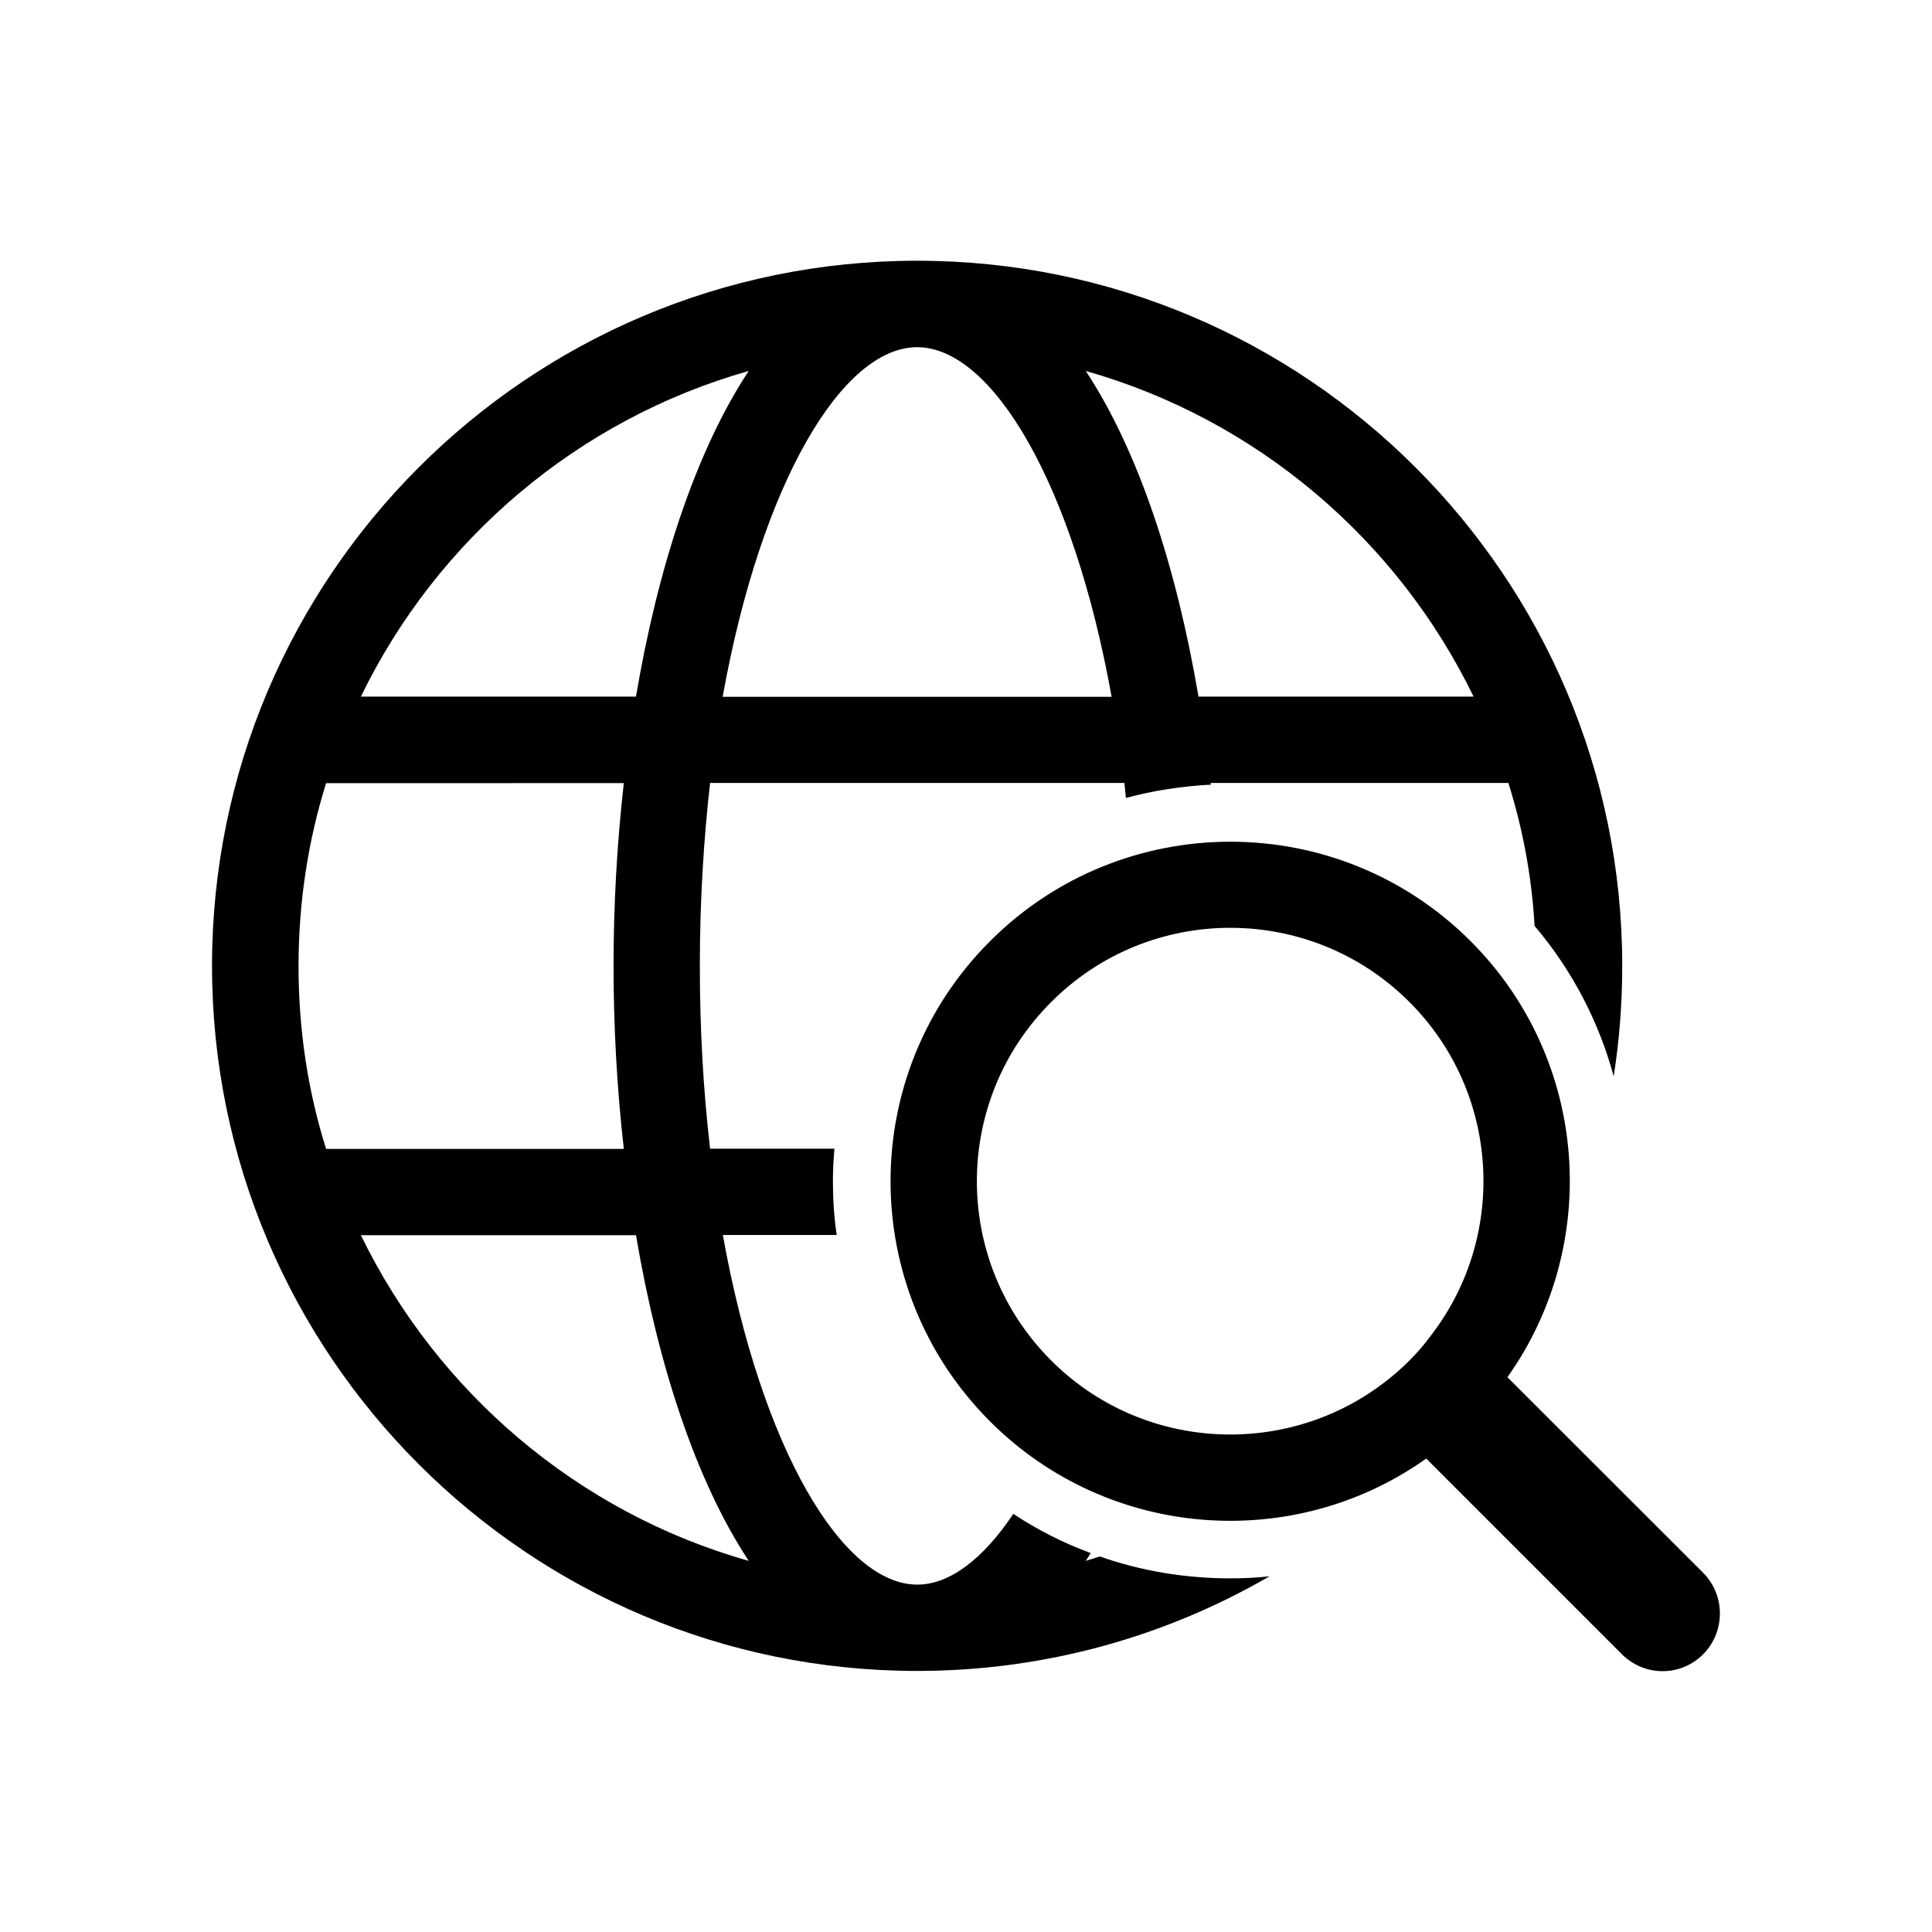
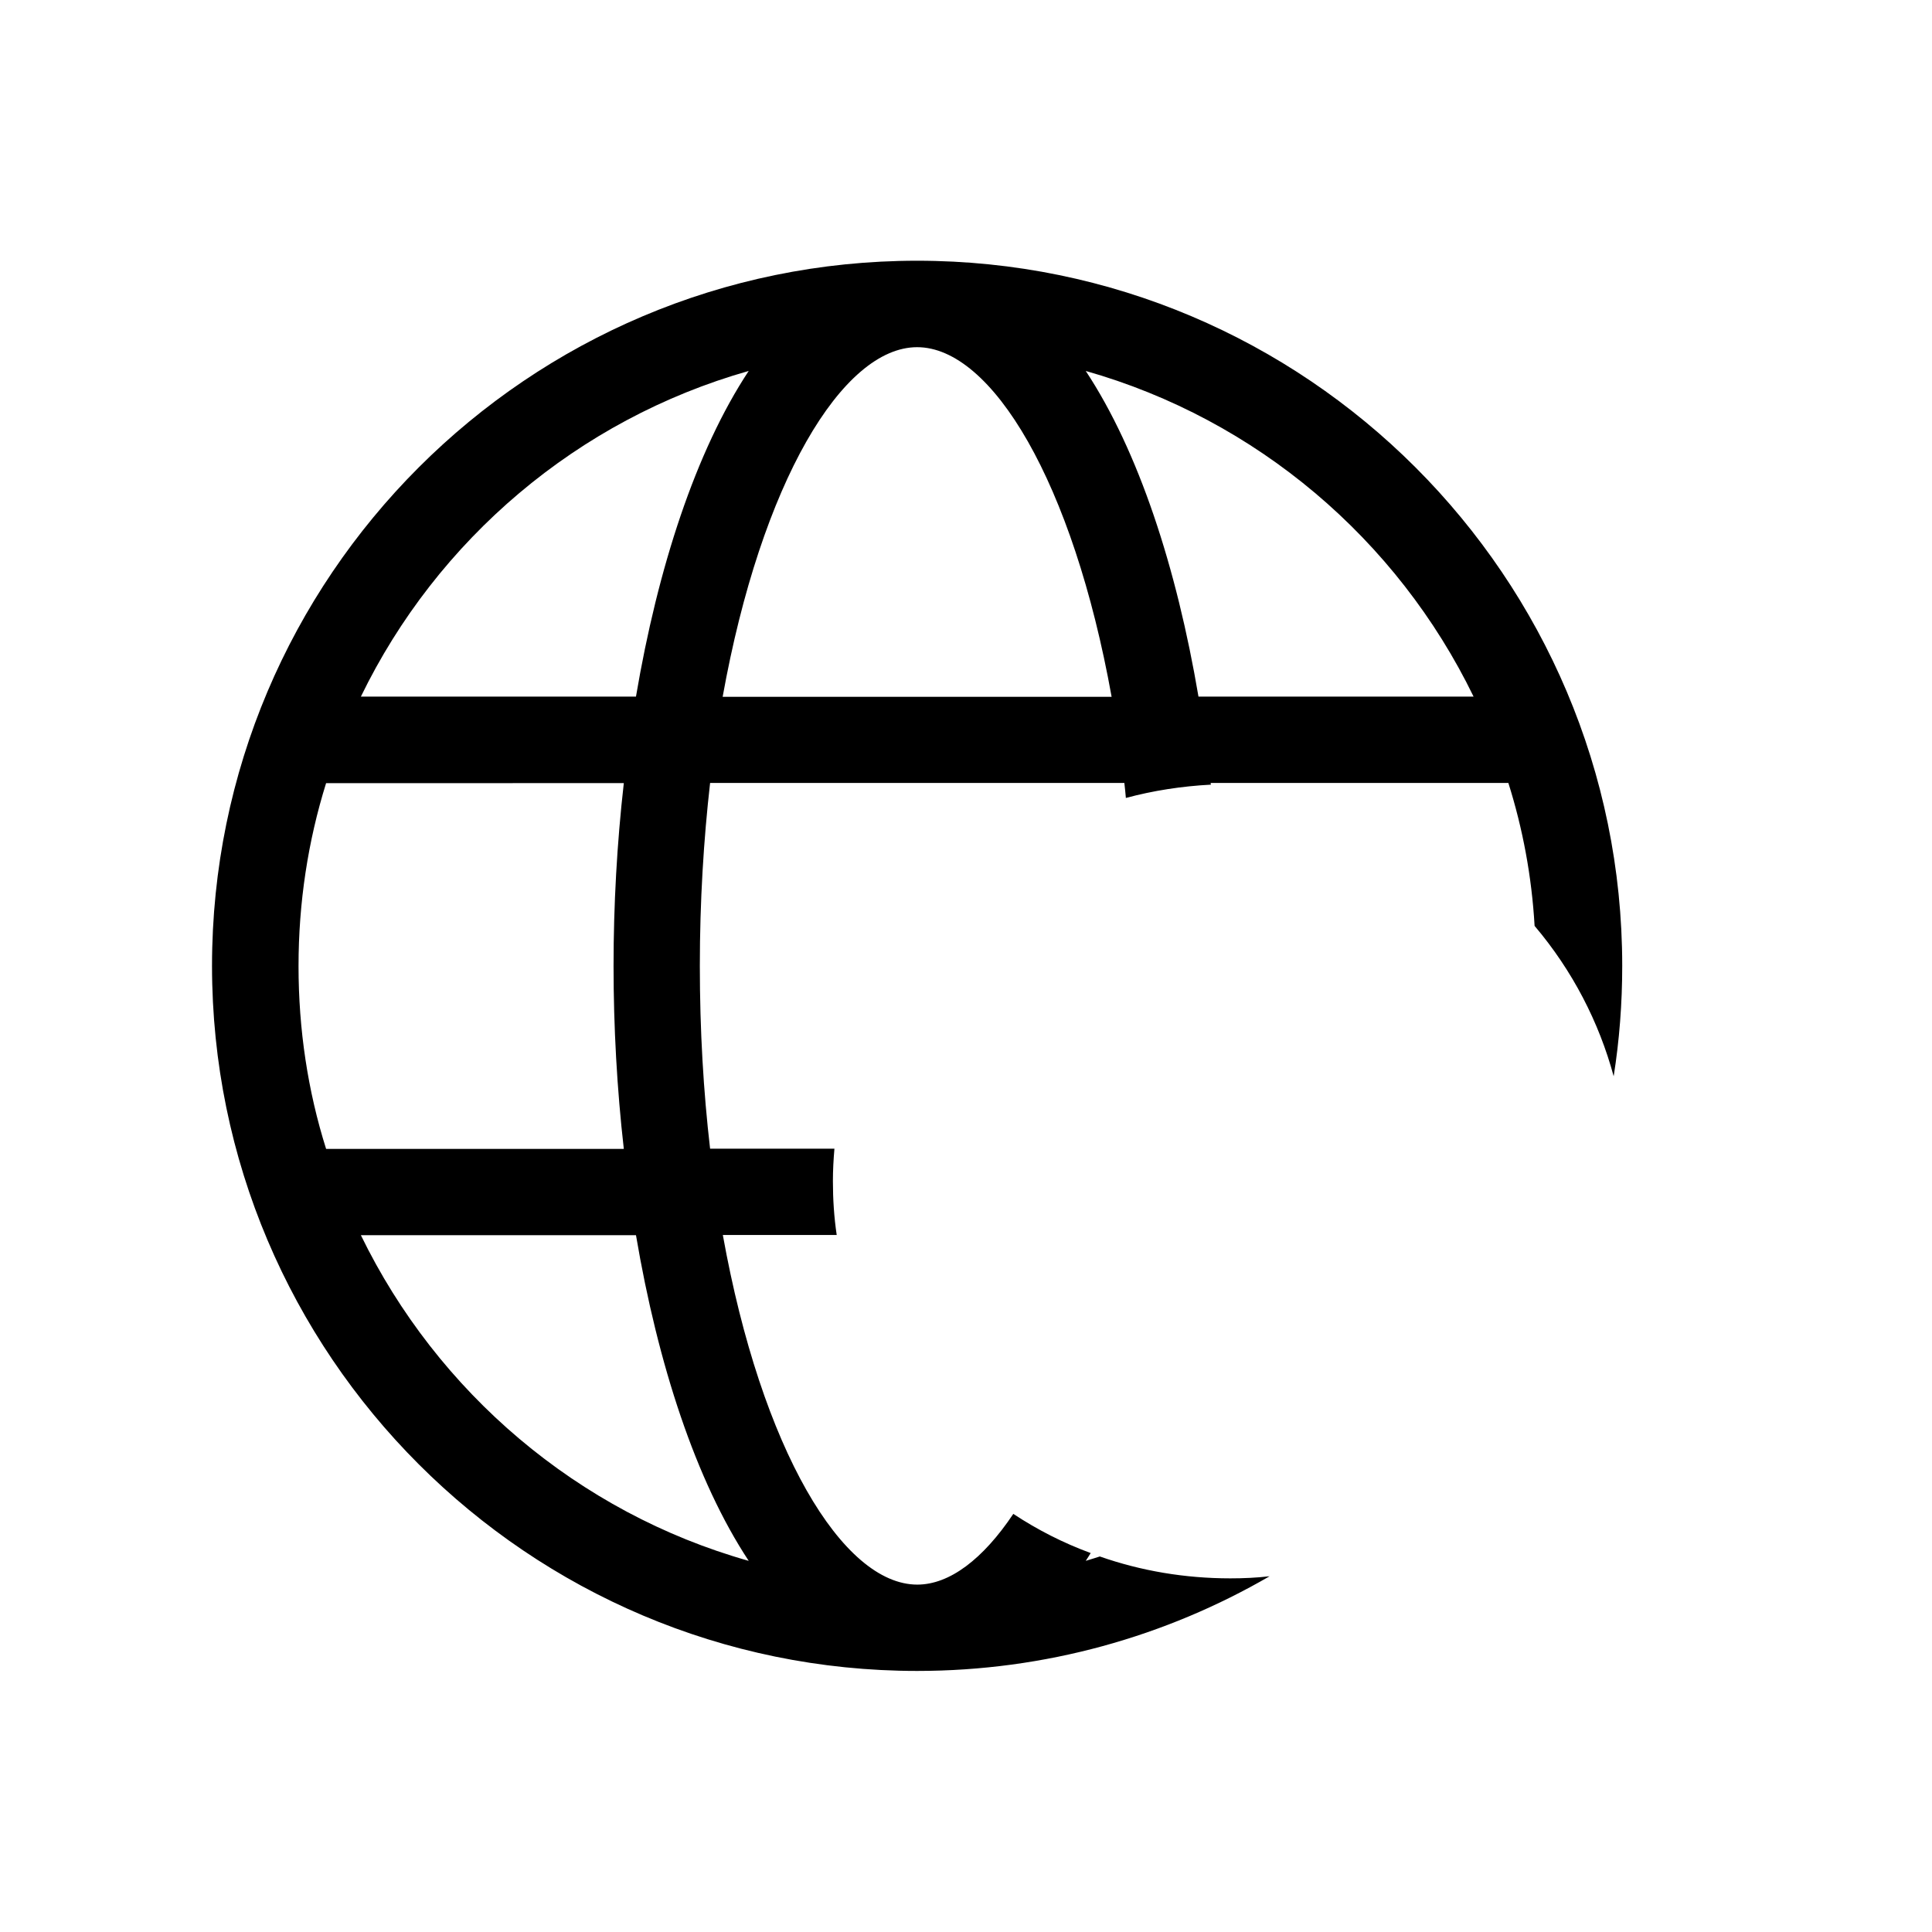
<svg xmlns="http://www.w3.org/2000/svg" fill="#000000" width="800px" height="800px" version="1.1" viewBox="144 144 512 512">
  <g>
    <path d="m435.46 556.48c-1.211 0.402-2.418 0.754-3.727 1.16 0.453-0.707 0.906-1.359 1.309-2.066-7.254-2.672-14.008-6.098-20.504-10.379-8.062 12.043-16.93 18.742-25.441 18.742-19.801 0-41.312-35.82-51.539-92.652h30.18c-0.707-4.734-1.008-9.473-1.008-14.258 0-2.922 0.152-5.691 0.402-8.613h-32.949c-1.762-15.113-2.719-31.336-2.719-48.465 0-17.129 1.008-33.402 2.719-48.465h109.78c0.152 1.309 0.301 2.672 0.402 3.981 7.305-1.965 14.863-3.125 22.57-3.527-0.102-0.152-0.102-0.301-0.102-0.453h78.898c3.828 12.141 6.195 24.789 6.953 37.887 10.078 11.891 17.078 25.543 20.957 39.852 1.512-9.523 2.266-19.297 2.266-29.27 0-103.08-83.785-186.86-186.86-186.86s-186.86 83.785-186.86 186.86 83.785 186.86 186.86 186.86c34.008 0 65.949-9.168 93.406-25.09-3.426 0.402-6.953 0.555-10.43 0.555-11.988-0.004-23.629-1.969-34.562-5.801zm99.051-227.87h-72.902c-5.793-34.207-15.871-65.094-29.875-86.301 45.293 12.844 82.574 44.684 102.78 86.301zm-147.46-92.602c19.801 0 41.312 35.82 51.539 92.652h-103.08c10.227-56.832 31.738-92.652 51.539-92.652zm-44.637 6.297c-14.008 21.211-24.082 52.094-29.875 86.301l-72.902 0.004c20.203-41.617 57.484-73.457 102.78-86.305zm-119.3 157.7c0-16.828 2.519-33.152 7.305-48.465l78.898-0.004c-1.812 15.922-2.719 32.344-2.719 48.465s0.906 32.547 2.719 48.465l-78.895 0.004c-4.84-15.316-7.309-31.641-7.309-48.465zm16.527 71.34h72.902c5.793 34.207 15.871 65.094 29.875 86.301-45.293-12.797-82.523-44.688-102.78-86.301z" />
-     <path d="m543.48 508.97c24.938-35.066 21.664-84.188-9.773-115.57-35.164-35.164-92.246-35.066-127.31 0-35.164 35.066-35.215 92.148 0 127.31 31.387 31.387 80.508 34.762 115.57 9.824l51.84 51.844c5.945 5.945 15.566 6.047 21.562 0 5.894-5.945 5.894-15.617 0-21.562zm-19.902-11.539c-1.812 2.519-3.828 4.887-6.047 7.106-2.266 2.266-4.637 4.332-7.152 6.195-26.301 19.801-63.984 17.684-87.812-6.195-26.25-26.25-26.25-68.77 0-94.969 26.148-26.25 68.77-26.25 94.969 0 23.93 23.93 25.945 61.668 6.043 87.863z" />
  </g>
</svg>